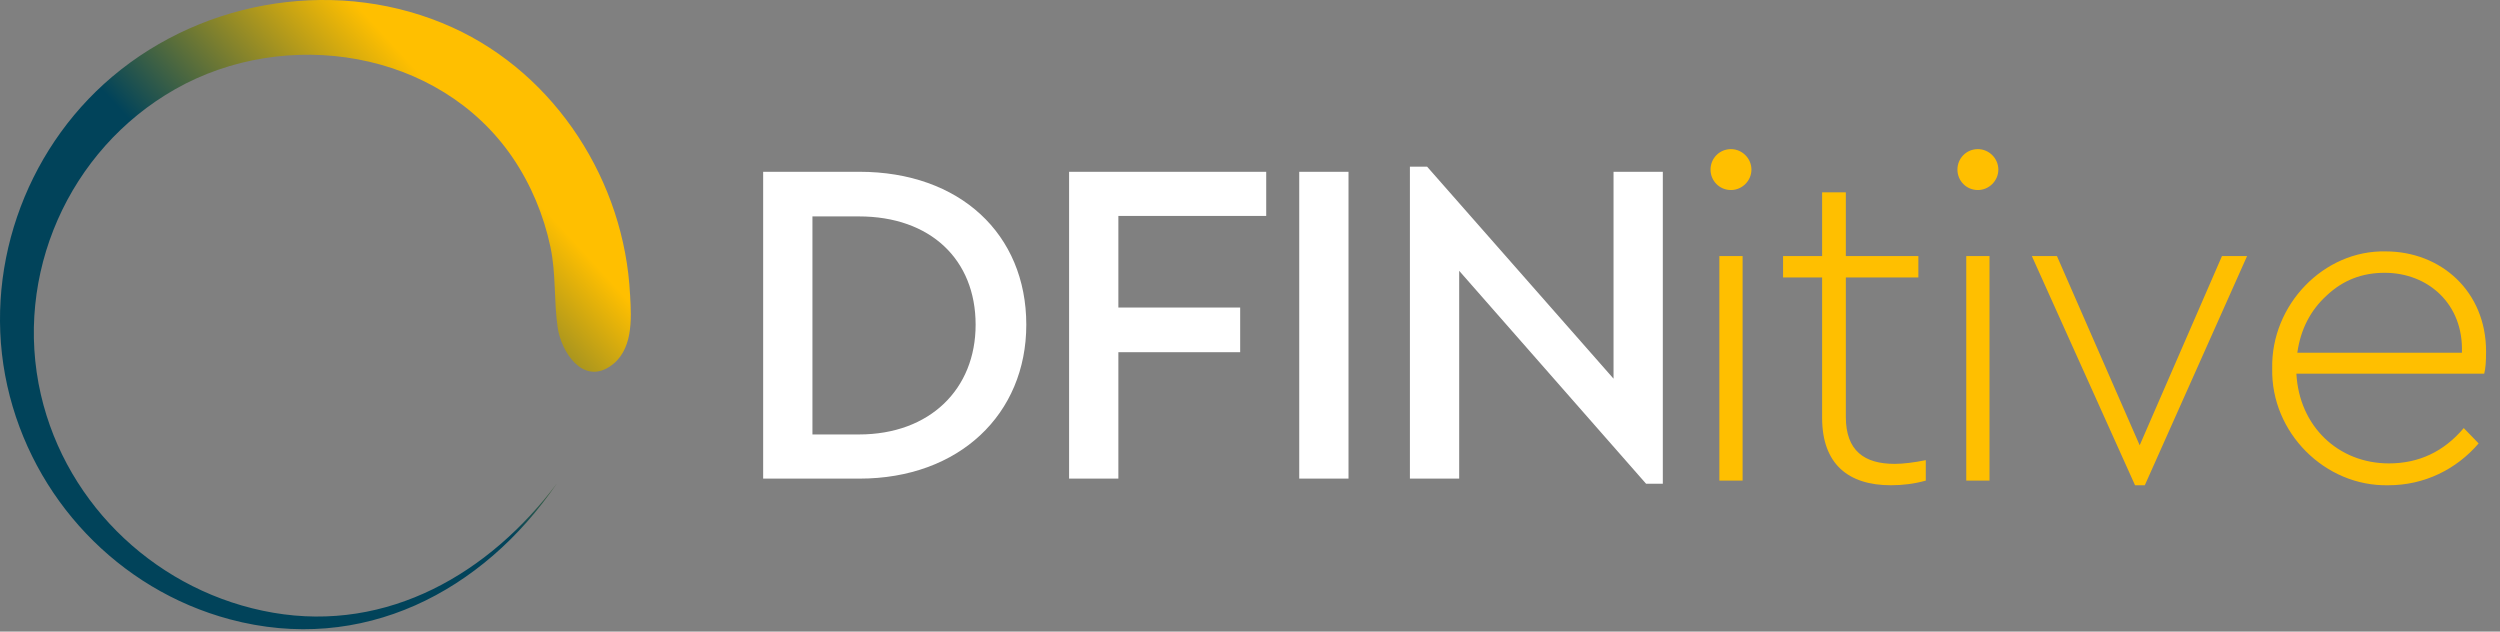
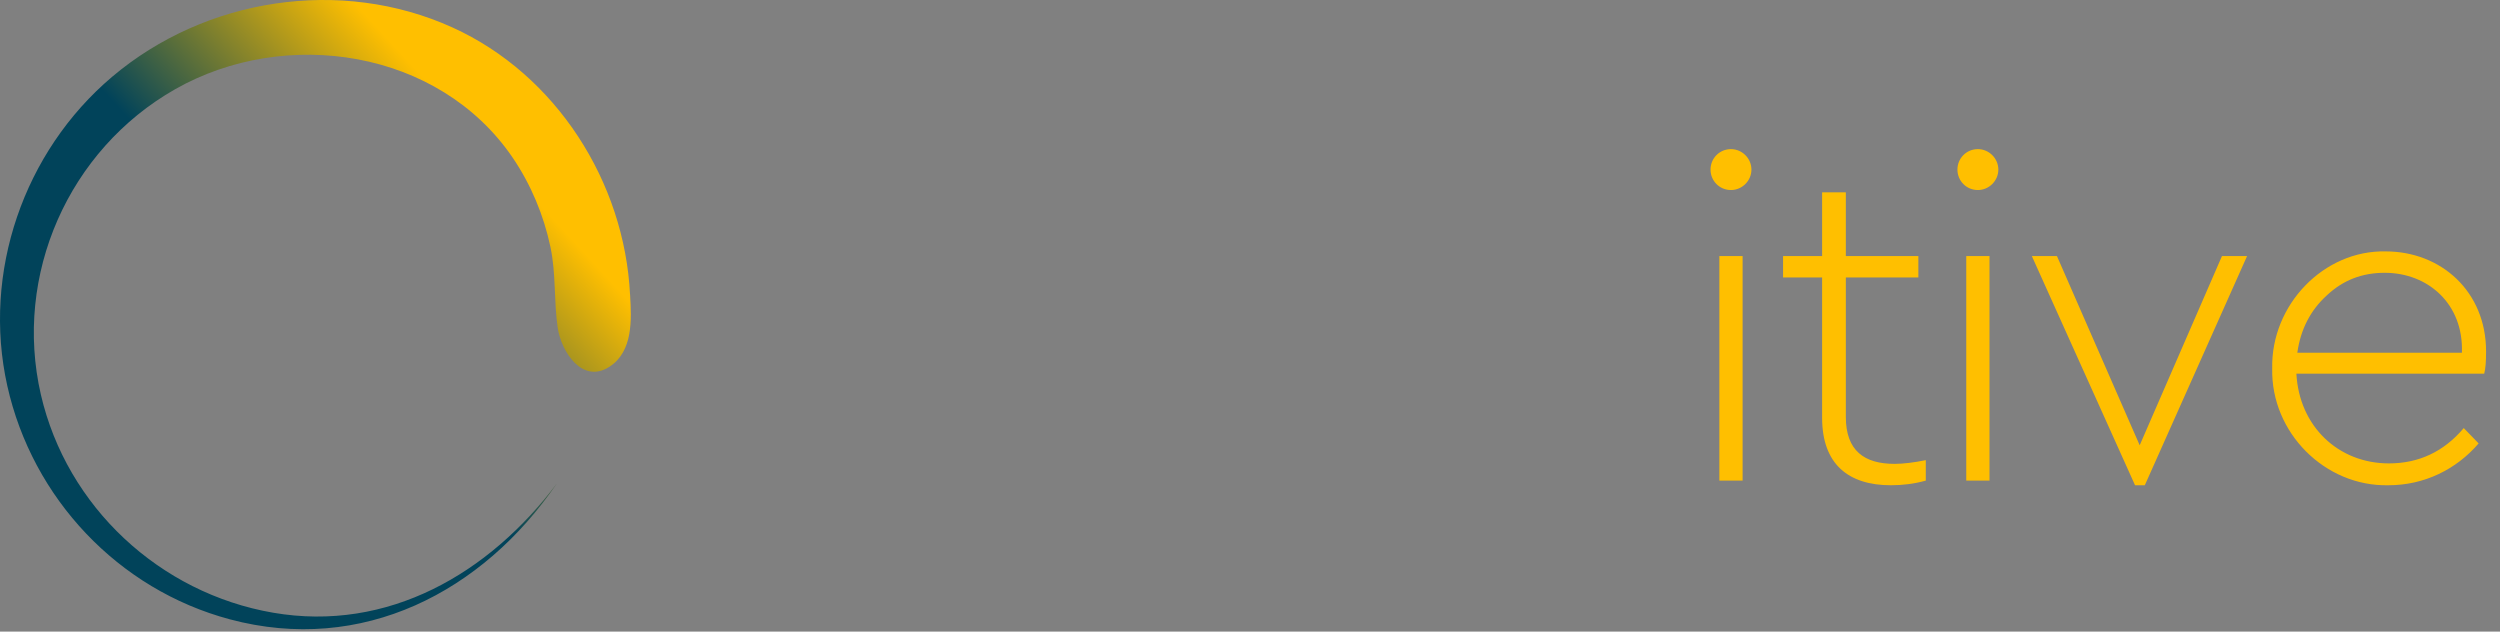
<svg xmlns="http://www.w3.org/2000/svg" width="285px" height="72px" viewBox="0 0 285 72" version="1.1">
  <rect x="0" y="0" width="285" height="72" fill="#808080" stroke="none" />
  <title>Artboard</title>
  <desc>Created with Sketch.</desc>
  <defs>
    <linearGradient x1="62.819%" y1="63.042%" x2="89.553%" y2="37.428%" id="linearGradient-1">
      <stop stop-color="#01435A" offset="0%" />
      <stop stop-color="#FFBF00" offset="100%" />
    </linearGradient>
  </defs>
  <g id="Artboard" stroke="none" stroke-width="1" fill="none" fill-rule="evenodd">
-     <path d="M87,54.563 L87,19.583 L97.971,19.583 C109.419,19.583 116.998,26.685 116.998,37.02 C116.998,47.196 109.366,54.563 97.971,54.563 L87,54.563 Z M92.618,49.528 L97.918,49.528 C106.027,49.528 111.221,44.334 111.221,37.02 C111.221,29.6 106.08,24.671 97.918,24.671 L92.618,24.671 L92.618,49.528 Z M121.876,54.563 L121.876,19.583 L144.348,19.583 L144.348,24.618 L127.494,24.618 L127.494,35.059 L141.38,35.059 L141.38,40.147 L127.494,40.147 L127.494,54.563 L121.876,54.563 Z M148.113,54.563 L148.113,19.583 L153.731,19.583 L153.731,54.563 L148.113,54.563 Z M183.943,19.583 L189.561,19.583 L189.561,55.146 L187.653,55.146 L166.347,30.872 L166.347,54.563 L160.729,54.563 L160.729,19 L162.69,19 L183.943,43.168 L183.943,19.583 Z" id="DFINitive" fill="#FFFFFF" />
    <path d="M71.827,33.628 C71.207,20.742 63.399,8.497 51.594,3.137 C38.852,-2.65 23.401,-0.233 12.781,8.756 C2.692,17.295 -2.046,31.065 0.831,43.978 C3.688,56.798 13.469,67.2 26.206,70.604 C41.267,74.63 55.023,67.51 63.482,55.114 C55.809,65.352 44.242,72.114 31.129,69.848 C18.215,67.618 7.612,57.784 4.66,44.989 C1.515,31.362 7.805,17.083 19.963,10.173 C32.569,3.008 50.031,5.654 58.423,17.941 C60.515,21.003 61.985,24.53 62.749,28.153 C63.401,31.228 63.127,34.301 63.579,37.37 C63.979,40.069 66.368,43.827 69.483,41.806 C72.18,40.056 72.002,36.412 71.827,33.628 C71.791,32.855 71.925,35.176 71.827,33.628" id="Path" fill="url(#linearGradient-1)" />
-     <path d="M196.007,54.789 L196.007,29.19 L198.657,29.19 L198.657,54.789 L196.007,54.789 Z M195,19.332 C195,18.06 196.007,17 197.332,17 C198.604,17 199.664,18.06 199.664,19.332 C199.664,20.604 198.604,21.664 197.332,21.664 C196.007,21.664 195,20.604 195,19.332 Z M219.541,52.457 L219.541,54.789 C218.216,55.16 216.891,55.319 215.566,55.319 C210.743,55.319 207.722,52.934 207.722,47.634 L207.722,31.628 L203.27,31.628 L203.27,29.19 L207.722,29.19 L207.722,21.929 L210.425,21.929 L210.425,29.19 L218.693,29.19 L218.693,31.628 L210.425,31.628 L210.425,47.528 C210.425,51.397 212.545,52.881 215.99,52.881 C216.997,52.881 218.216,52.722 219.541,52.457 Z M224.154,54.789 L224.154,29.19 L226.804,29.19 L226.804,54.789 L224.154,54.789 Z M223.147,19.332 C223.147,18.06 224.154,17 225.479,17 C226.751,17 227.811,18.06 227.811,19.332 C227.811,20.604 226.751,21.664 225.479,21.664 C224.154,21.664 223.147,20.604 223.147,19.332 Z M253.306,29.19 L256.168,29.19 L244.508,55.319 L243.395,55.319 L231.629,29.19 L234.491,29.19 L243.925,50.761 L253.306,29.19 Z M283.2,42.599 L261.788,42.599 C262.106,48.588 266.558,52.828 272.335,52.828 C275.727,52.828 278.589,51.503 280.868,48.8 L282.564,50.549 C280.02,53.517 276.363,55.319 272.282,55.319 C265.021,55.478 258.873,49.277 259.032,42.016 C258.873,34.755 264.915,28.501 271.964,28.66 C278.271,28.66 283.412,33.218 283.412,40.055 C283.412,41.168 283.359,42.016 283.2,42.599 Z M261.894,40.214 L280.656,40.214 C280.868,34.649 276.787,31.098 271.858,31.098 C269.261,31.098 267.088,31.946 265.233,33.695 C263.378,35.391 262.265,37.564 261.894,40.214 Z" id="itive" fill="#FFBF00" />
+     <path d="M196.007,54.789 L196.007,29.19 L198.657,29.19 L198.657,54.789 L196.007,54.789 Z M195,19.332 C195,18.06 196.007,17 197.332,17 C198.604,17 199.664,18.06 199.664,19.332 C199.664,20.604 198.604,21.664 197.332,21.664 C196.007,21.664 195,20.604 195,19.332 M219.541,52.457 L219.541,54.789 C218.216,55.16 216.891,55.319 215.566,55.319 C210.743,55.319 207.722,52.934 207.722,47.634 L207.722,31.628 L203.27,31.628 L203.27,29.19 L207.722,29.19 L207.722,21.929 L210.425,21.929 L210.425,29.19 L218.693,29.19 L218.693,31.628 L210.425,31.628 L210.425,47.528 C210.425,51.397 212.545,52.881 215.99,52.881 C216.997,52.881 218.216,52.722 219.541,52.457 Z M224.154,54.789 L224.154,29.19 L226.804,29.19 L226.804,54.789 L224.154,54.789 Z M223.147,19.332 C223.147,18.06 224.154,17 225.479,17 C226.751,17 227.811,18.06 227.811,19.332 C227.811,20.604 226.751,21.664 225.479,21.664 C224.154,21.664 223.147,20.604 223.147,19.332 Z M253.306,29.19 L256.168,29.19 L244.508,55.319 L243.395,55.319 L231.629,29.19 L234.491,29.19 L243.925,50.761 L253.306,29.19 Z M283.2,42.599 L261.788,42.599 C262.106,48.588 266.558,52.828 272.335,52.828 C275.727,52.828 278.589,51.503 280.868,48.8 L282.564,50.549 C280.02,53.517 276.363,55.319 272.282,55.319 C265.021,55.478 258.873,49.277 259.032,42.016 C258.873,34.755 264.915,28.501 271.964,28.66 C278.271,28.66 283.412,33.218 283.412,40.055 C283.412,41.168 283.359,42.016 283.2,42.599 Z M261.894,40.214 L280.656,40.214 C280.868,34.649 276.787,31.098 271.858,31.098 C269.261,31.098 267.088,31.946 265.233,33.695 C263.378,35.391 262.265,37.564 261.894,40.214 Z" id="itive" fill="#FFBF00" />
  </g>
</svg>